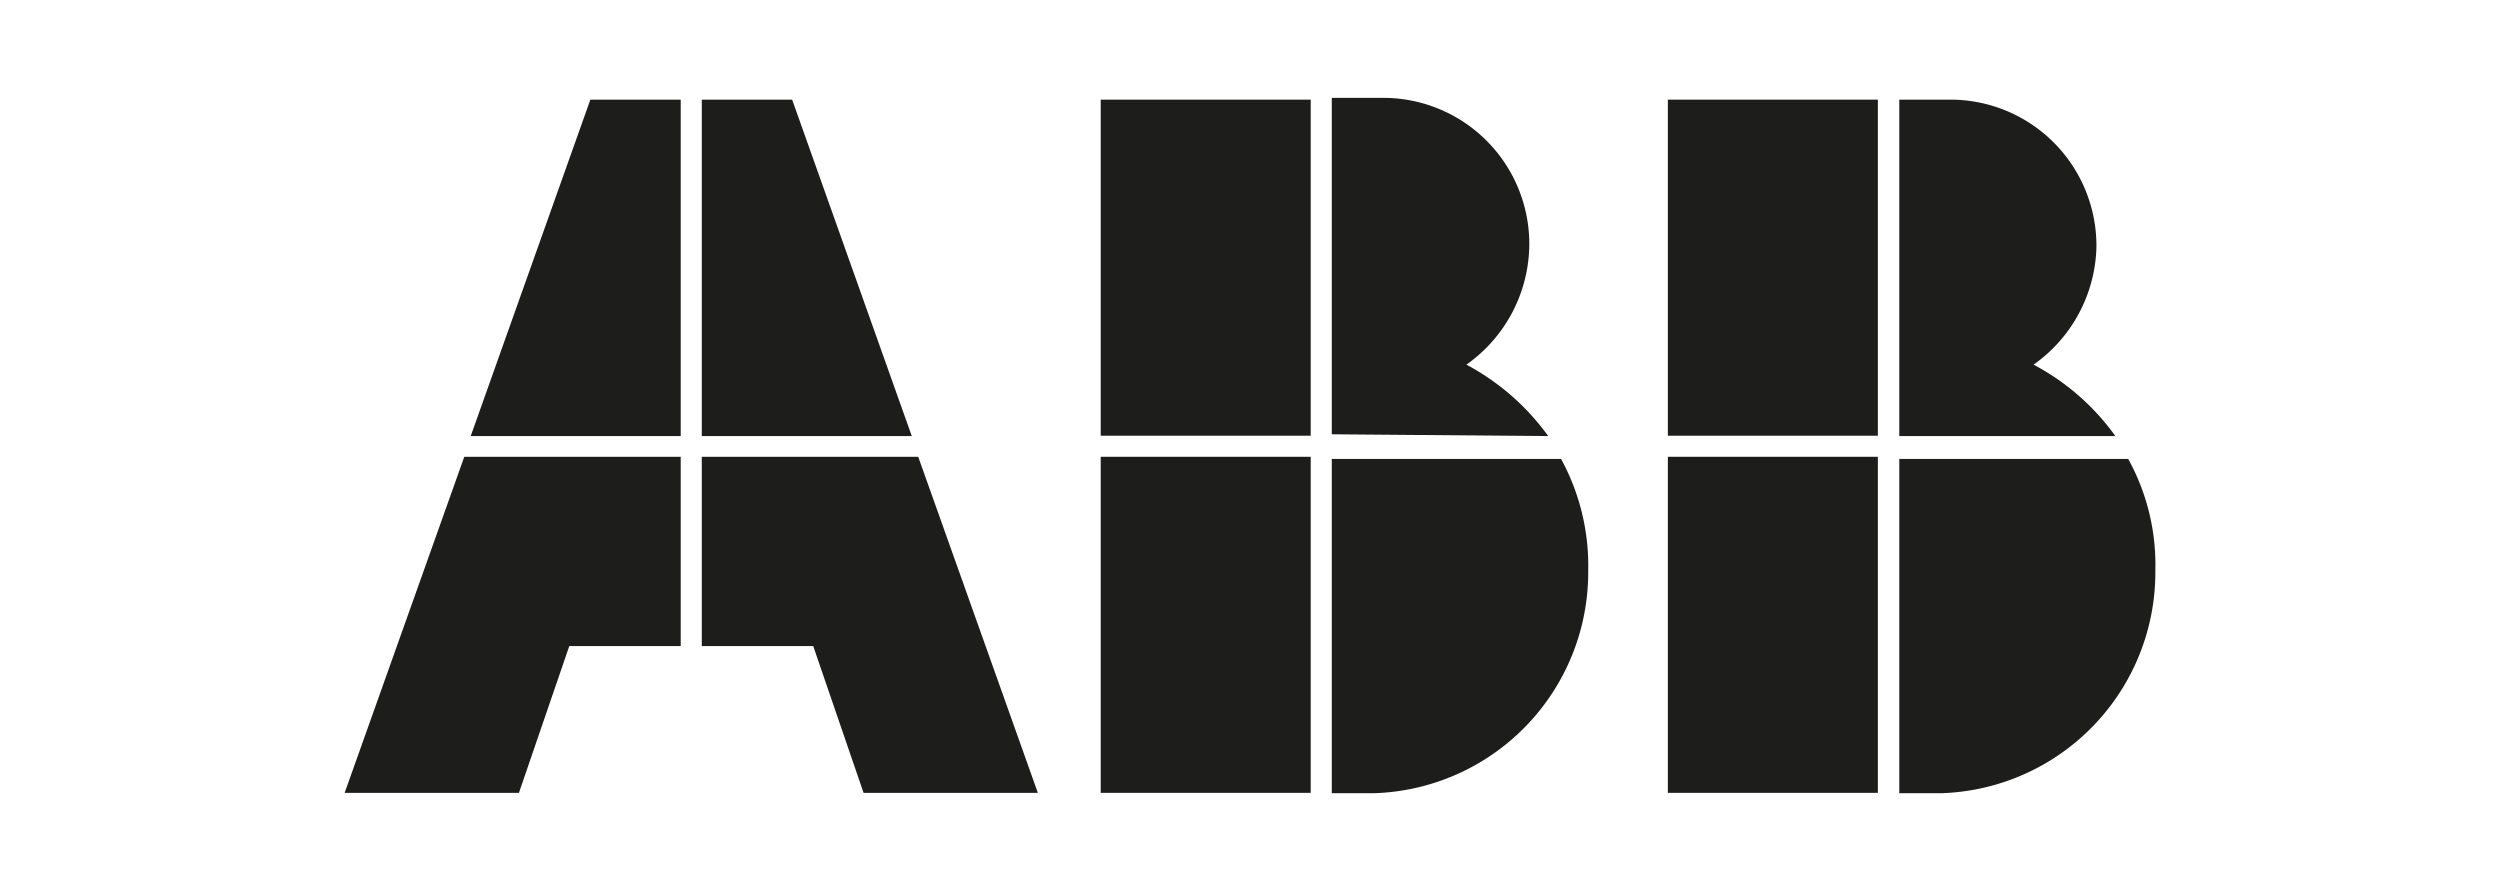
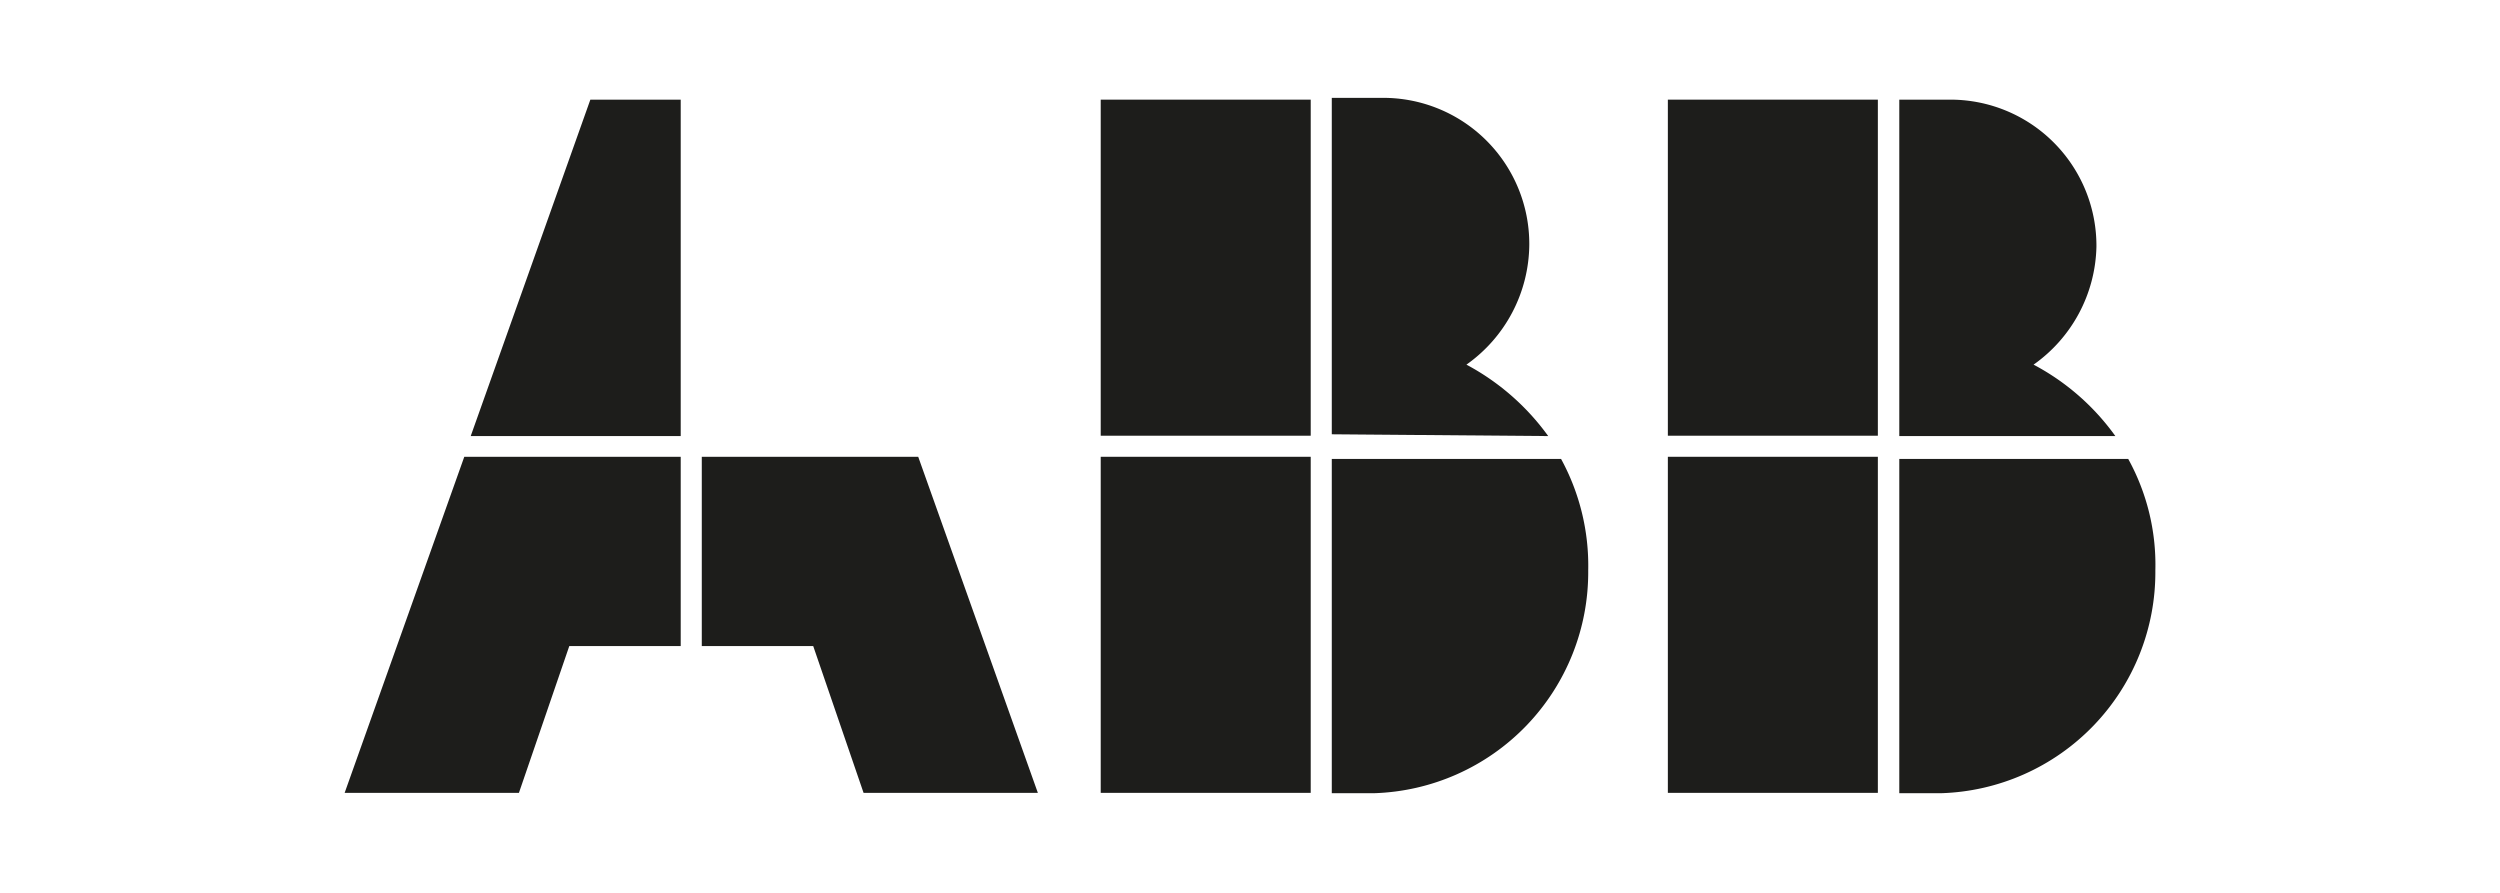
<svg xmlns="http://www.w3.org/2000/svg" id="Layer_1" data-name="Layer 1" viewBox="0 0 70 25">
  <defs>
    <style>.cls-1{fill:#1d1d1b;}</style>
  </defs>
  <path class="cls-1" d="M37.29,22.21h1.18a6.19,6.19,0,0,0,6-6.24,6.24,6.24,0,0,0-.76-3.12H37.29Z" />
  <rect class="cls-1" x="30.82" y="12.79" width="5.88" height="9.41" />
  <path class="cls-1" d="M43.35,12.21a6.72,6.72,0,0,0-2.29-2,4.15,4.15,0,0,0,1.76-3.35,4.09,4.09,0,0,0-4.11-4.12H37.29v9.42Z" />
  <rect class="cls-1" x="30.82" y="2.79" width="5.88" height="9.41" />
  <path class="cls-1" d="M53.18,22.21h1.17a6.19,6.19,0,0,0,6-6.24,6.14,6.14,0,0,0-.76-3.12H53.18Z" />
  <rect class="cls-1" x="46.7" y="12.79" width="5.88" height="9.41" />
  <path class="cls-1" d="M59.23,12.21a6.63,6.63,0,0,0-2.29-2A4.15,4.15,0,0,0,58.7,6.91a4.09,4.09,0,0,0-4.11-4.12H53.18v9.42Z" />
  <rect class="cls-1" x="46.7" y="2.79" width="5.88" height="9.41" />
  <polygon class="cls-1" points="13 12.79 9.65 22.2 14.53 22.2 15.94 18.09 19.06 18.09 19.06 12.79 13 12.79" />
  <polygon class="cls-1" points="19.06 2.79 16.53 2.79 13.18 12.21 19.06 12.21 19.06 2.79" />
  <polygon class="cls-1" points="19.65 18.09 22.77 18.09 24.18 22.2 29.06 22.2 25.71 12.79 19.65 12.79 19.65 18.09" />
-   <polygon class="cls-1" points="25.53 12.21 22.18 2.79 19.65 2.79 19.65 12.21 25.53 12.21" />
</svg>